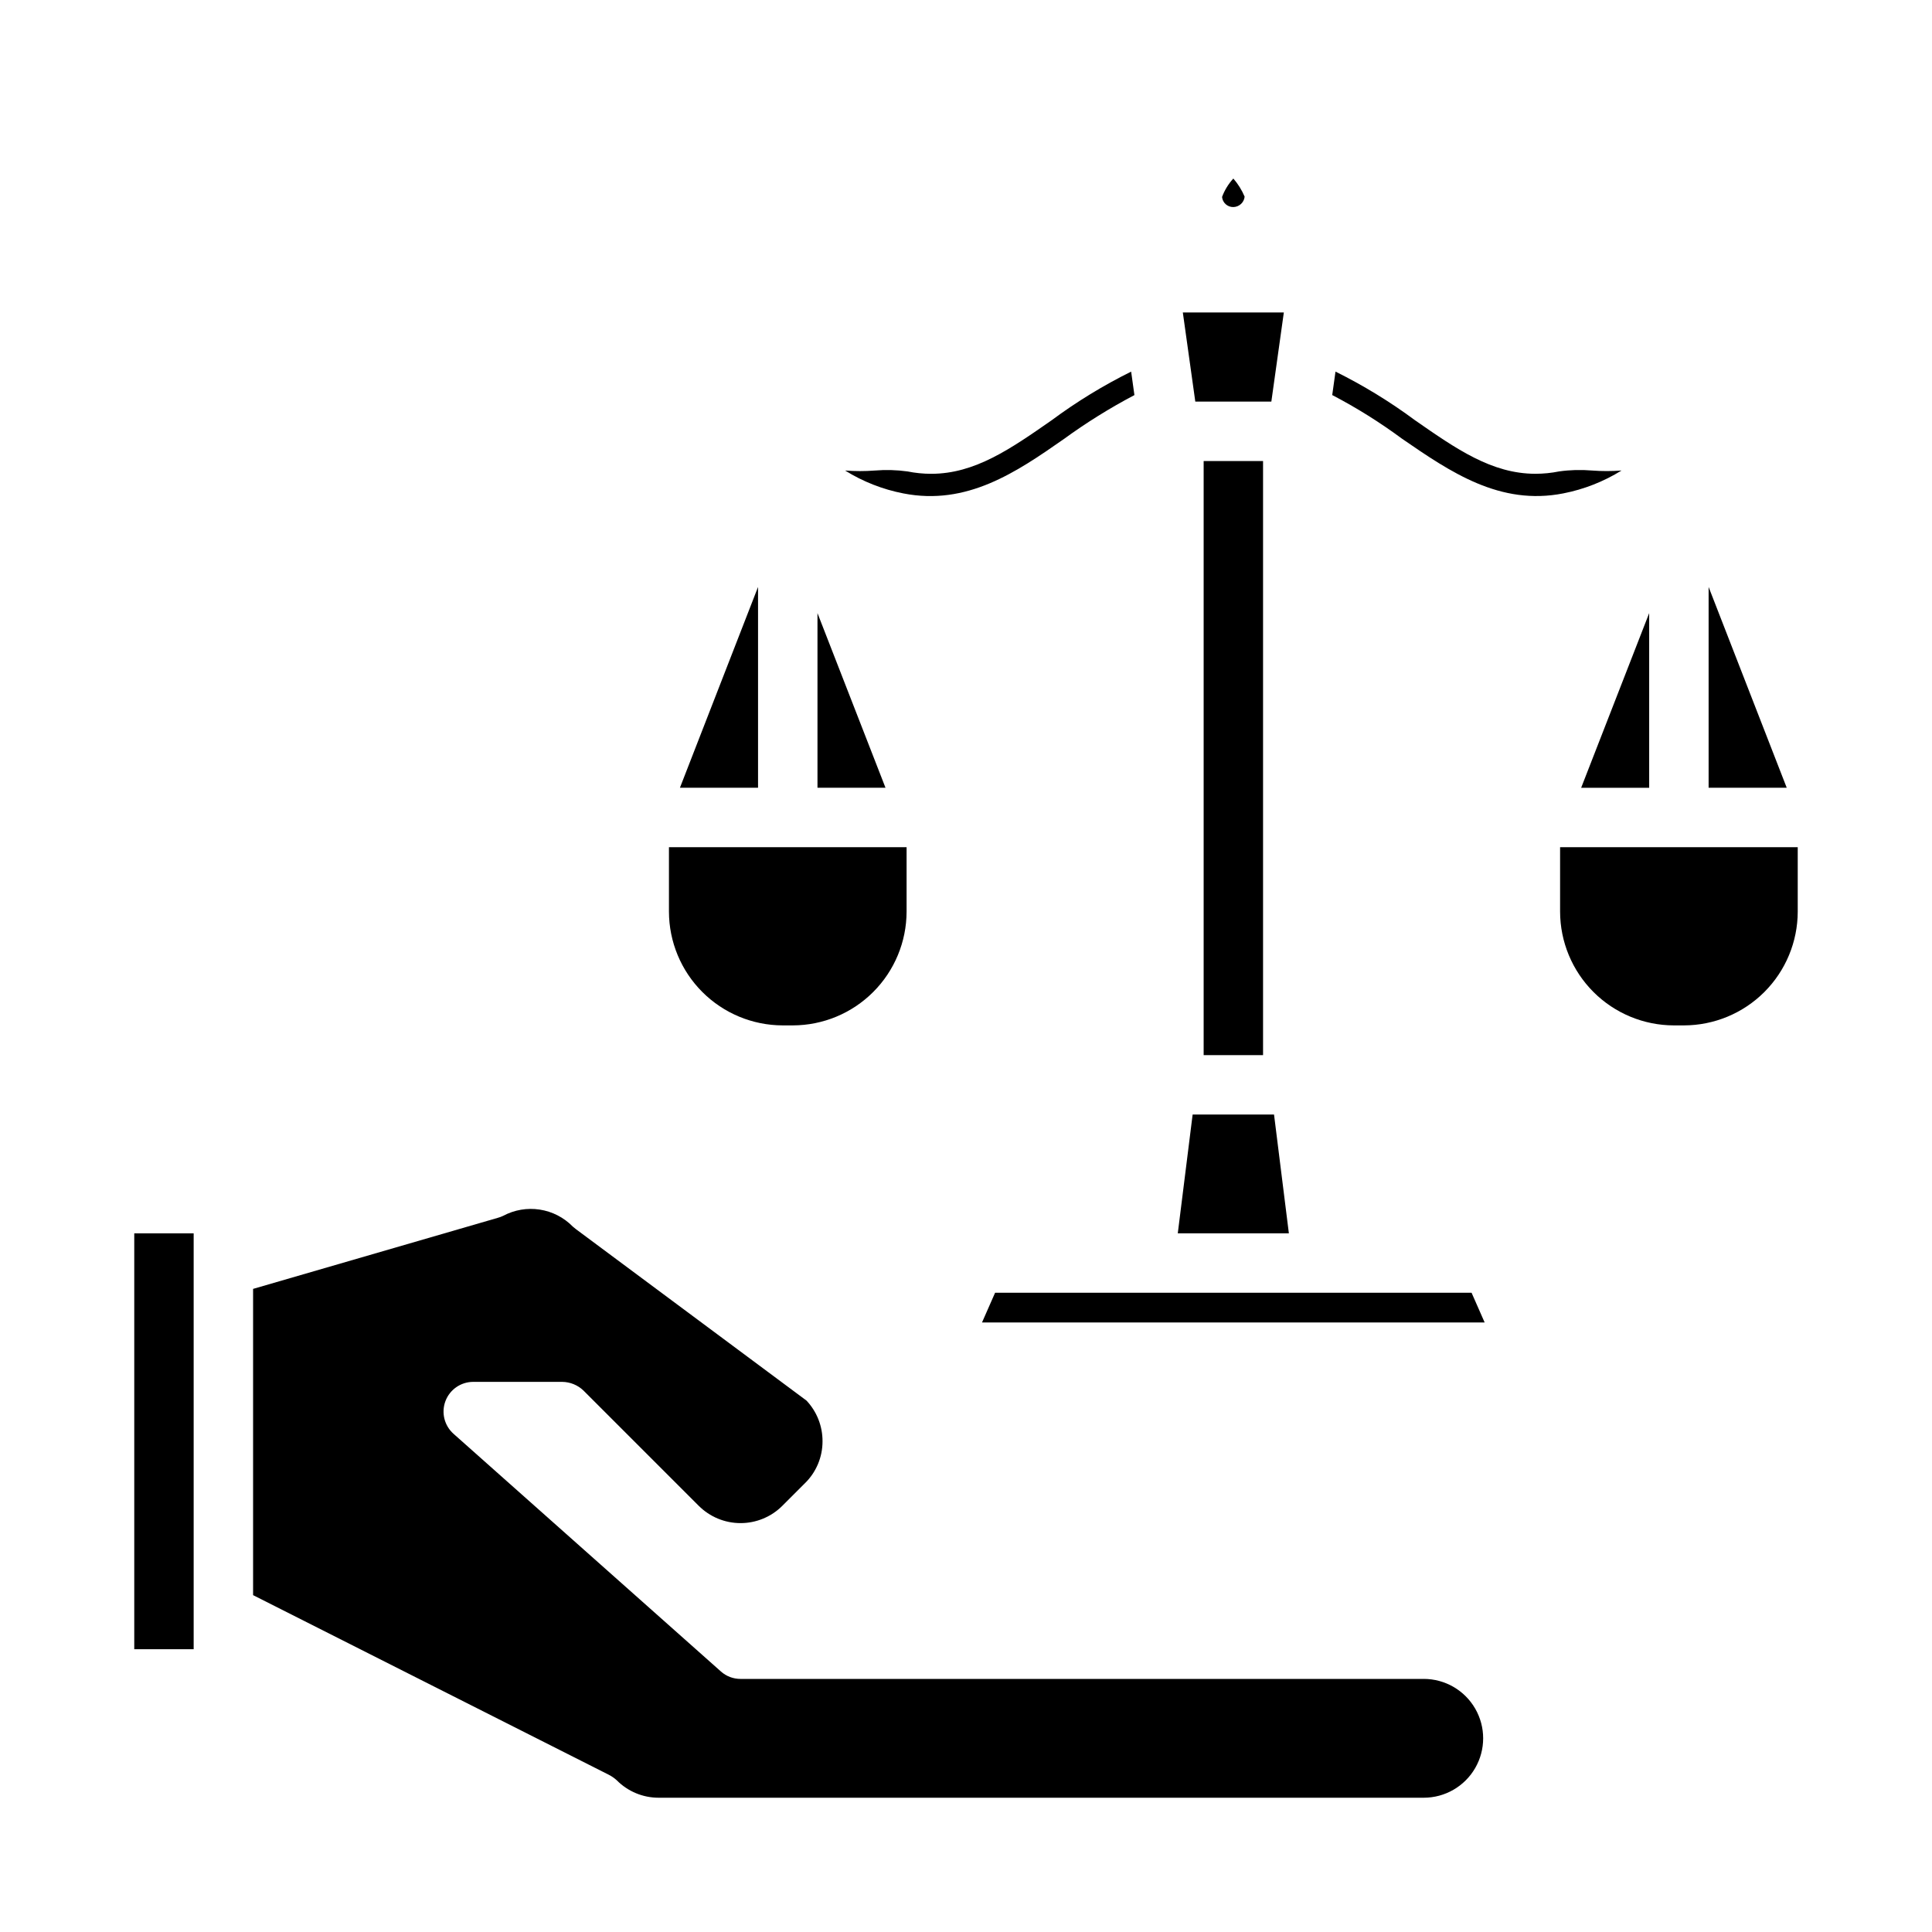
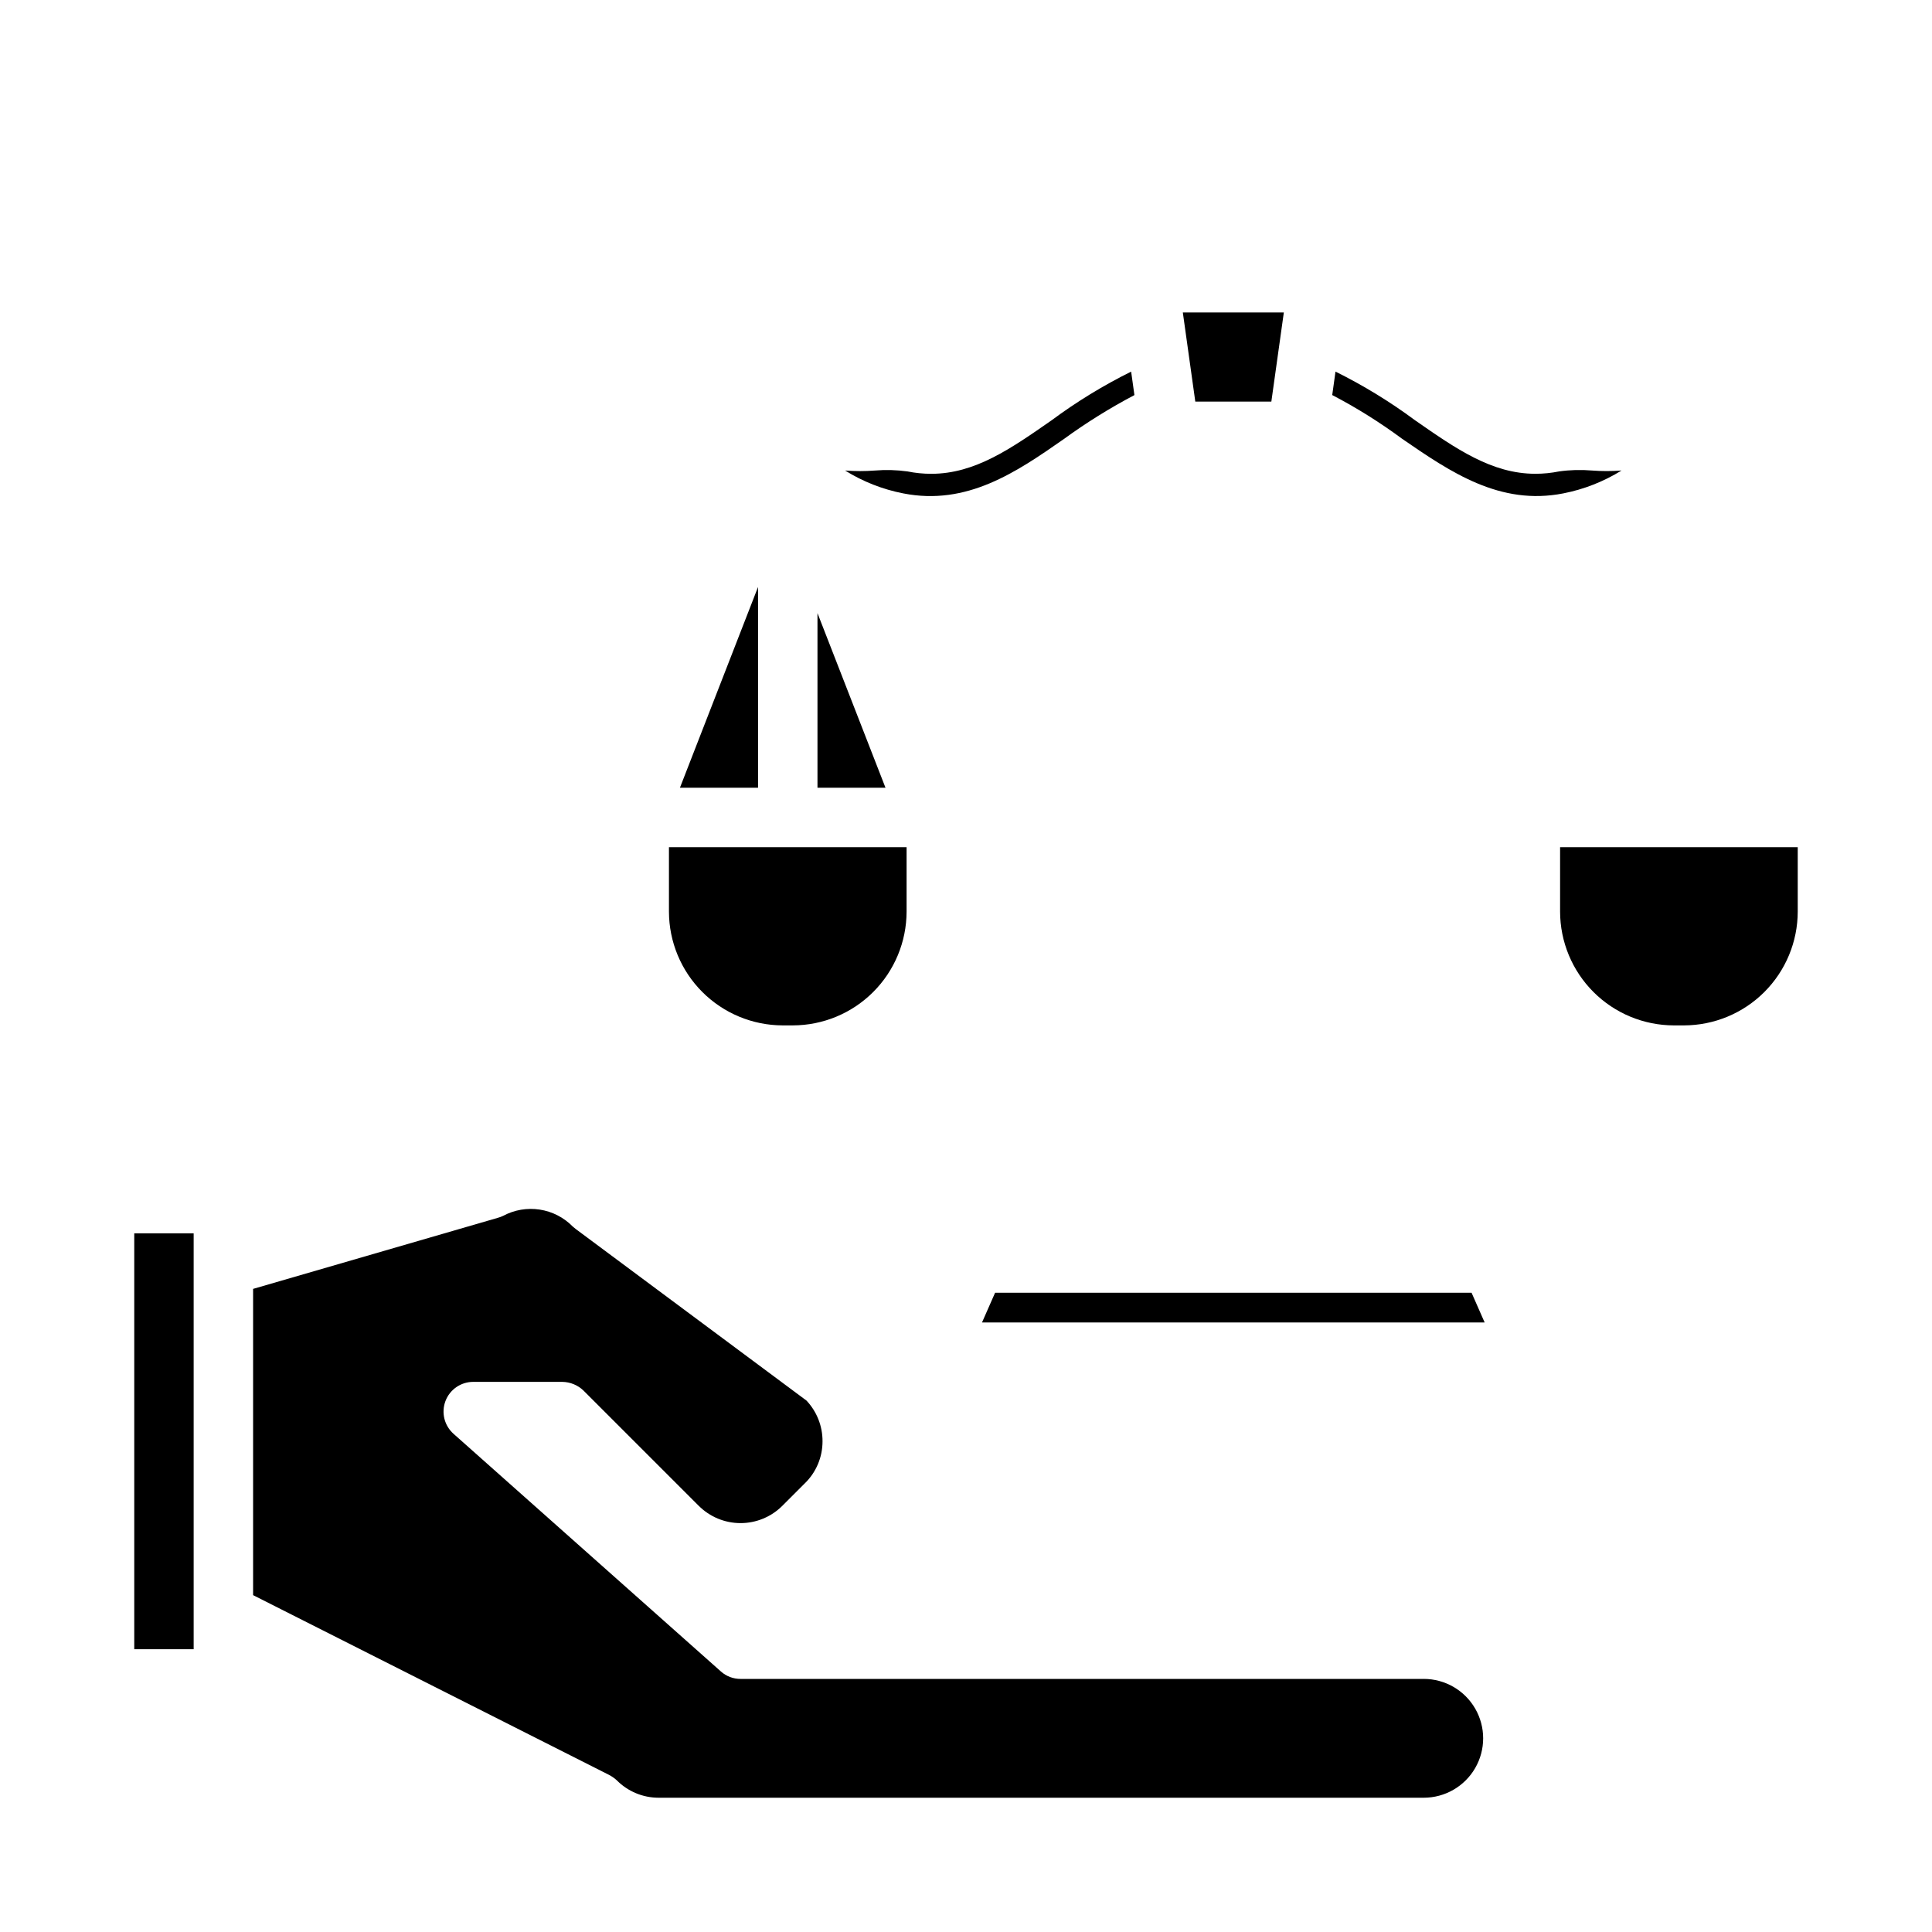
<svg xmlns="http://www.w3.org/2000/svg" fill="#000000" width="800px" height="800px" version="1.1" viewBox="144 144 512 512">
  <g>
    <path d="m480.92 250.43 3.309-23.617h-26.766l3.305 23.617z" />
    <path d="m573.73 268.69c-2.621 0.199-5.254 0.199-7.871 0-2.887-0.242-5.793-0.164-8.66 0.238-2.074 0.418-4.184 0.629-6.297 0.629-11.57 0-21.02-6.613-31.883-14.168-6.637-4.922-13.695-9.242-21.098-12.91l-0.867 6.219h0.004c6.457 3.367 12.641 7.238 18.496 11.57 12.91 8.895 25.977 17.789 42.746 14.484 5.469-1.07 10.695-3.125 15.43-6.062z" />
    <path d="m425.82 260.43c5.977-4.359 12.266-8.281 18.812-11.727l-0.867-6.219c-7.398 3.668-14.461 7.988-21.094 12.91-10.863 7.559-20.309 14.168-31.883 14.168-2.117 0-4.227-0.211-6.297-0.629-2.871-0.398-5.773-0.477-8.66-0.238-2.621 0.199-5.254 0.199-7.871 0 4.731 2.945 9.957 5 15.426 6.062 16.848 3.309 29.914-5.59 42.434-14.328z" />
-     <path d="m470.85 198.87c1.551-0.027 2.836-1.211 2.992-2.754-0.742-1.746-1.75-3.367-2.992-4.801-1.305 1.418-2.32 3.074-2.992 4.879 0.141 1.539 1.445 2.707 2.992 2.676z" />
-     <path d="m481.63 439.36h-21.57l-3.938 31.488h29.441z" />
    <path d="m407.71 486.59-3.465 7.871h133.2l-3.465-7.871z" />
    <path d="m351.43 415.74h2.676c7.992-0.016 15.652-3.195 21.301-8.848 5.652-5.648 8.832-13.309 8.848-21.301v-17.082h-62.977v17.082c0.016 7.992 3.195 15.652 8.848 21.301 5.652 5.652 13.312 8.832 21.305 8.848z" />
    <path d="m557.44 368.51v17.082c0.016 7.992 3.195 15.652 8.848 21.301 5.652 5.652 13.312 8.832 21.305 8.848h2.676c7.992-0.016 15.652-3.195 21.305-8.848 5.648-5.648 8.832-13.309 8.844-21.301v-17.082z" />
    <path d="m179.58 470.85h15.742v110.21h-15.742z" />
    <path d="m344.89 299.55-20.703 53.215h20.703z" />
    <path d="m360.64 306.48v46.285h18.027z" />
-     <path d="m581.05 352.77v-46.285l-18.027 46.285z" />
-     <path d="m596.8 299.55v53.215h20.703z" />
    <path d="m521.3 588.93h-181.05c-1.914 0.008-3.766-0.691-5.195-1.965l-70.848-62.977c-2.453-2.164-3.312-5.621-2.16-8.684 1.156-3.062 4.082-5.09 7.356-5.094h23.617c2.082 0.031 4.078 0.844 5.586 2.281l30.543 30.543c2.945 2.949 6.938 4.606 11.102 4.606s8.156-1.656 11.098-4.606l5.984-5.984v0.004c2.981-2.922 4.656-6.926 4.644-11.102 0.016-4.004-1.504-7.863-4.25-10.781l-61.086-45.422c-0.316-0.234-0.551-0.473-0.867-0.707v-0.004c-2.352-2.402-5.418-3.977-8.738-4.484-3.32-0.512-6.719 0.066-9.684 1.652-0.48 0.23-0.98 0.414-1.496 0.551l-64.785 18.812v81.16l94.309 47.625-0.004 0.004c0.742 0.379 1.434 0.855 2.047 1.414 2.934 2.969 6.93 4.644 11.102 4.644h202.78c5.625 0 10.824-3 13.637-7.871 2.812-4.871 2.812-10.871 0-15.742-2.812-4.871-8.012-7.875-13.637-7.875z" />
-     <path d="m462.98 266.18h15.742v157.44h-15.742z" />
  </g>
</svg>